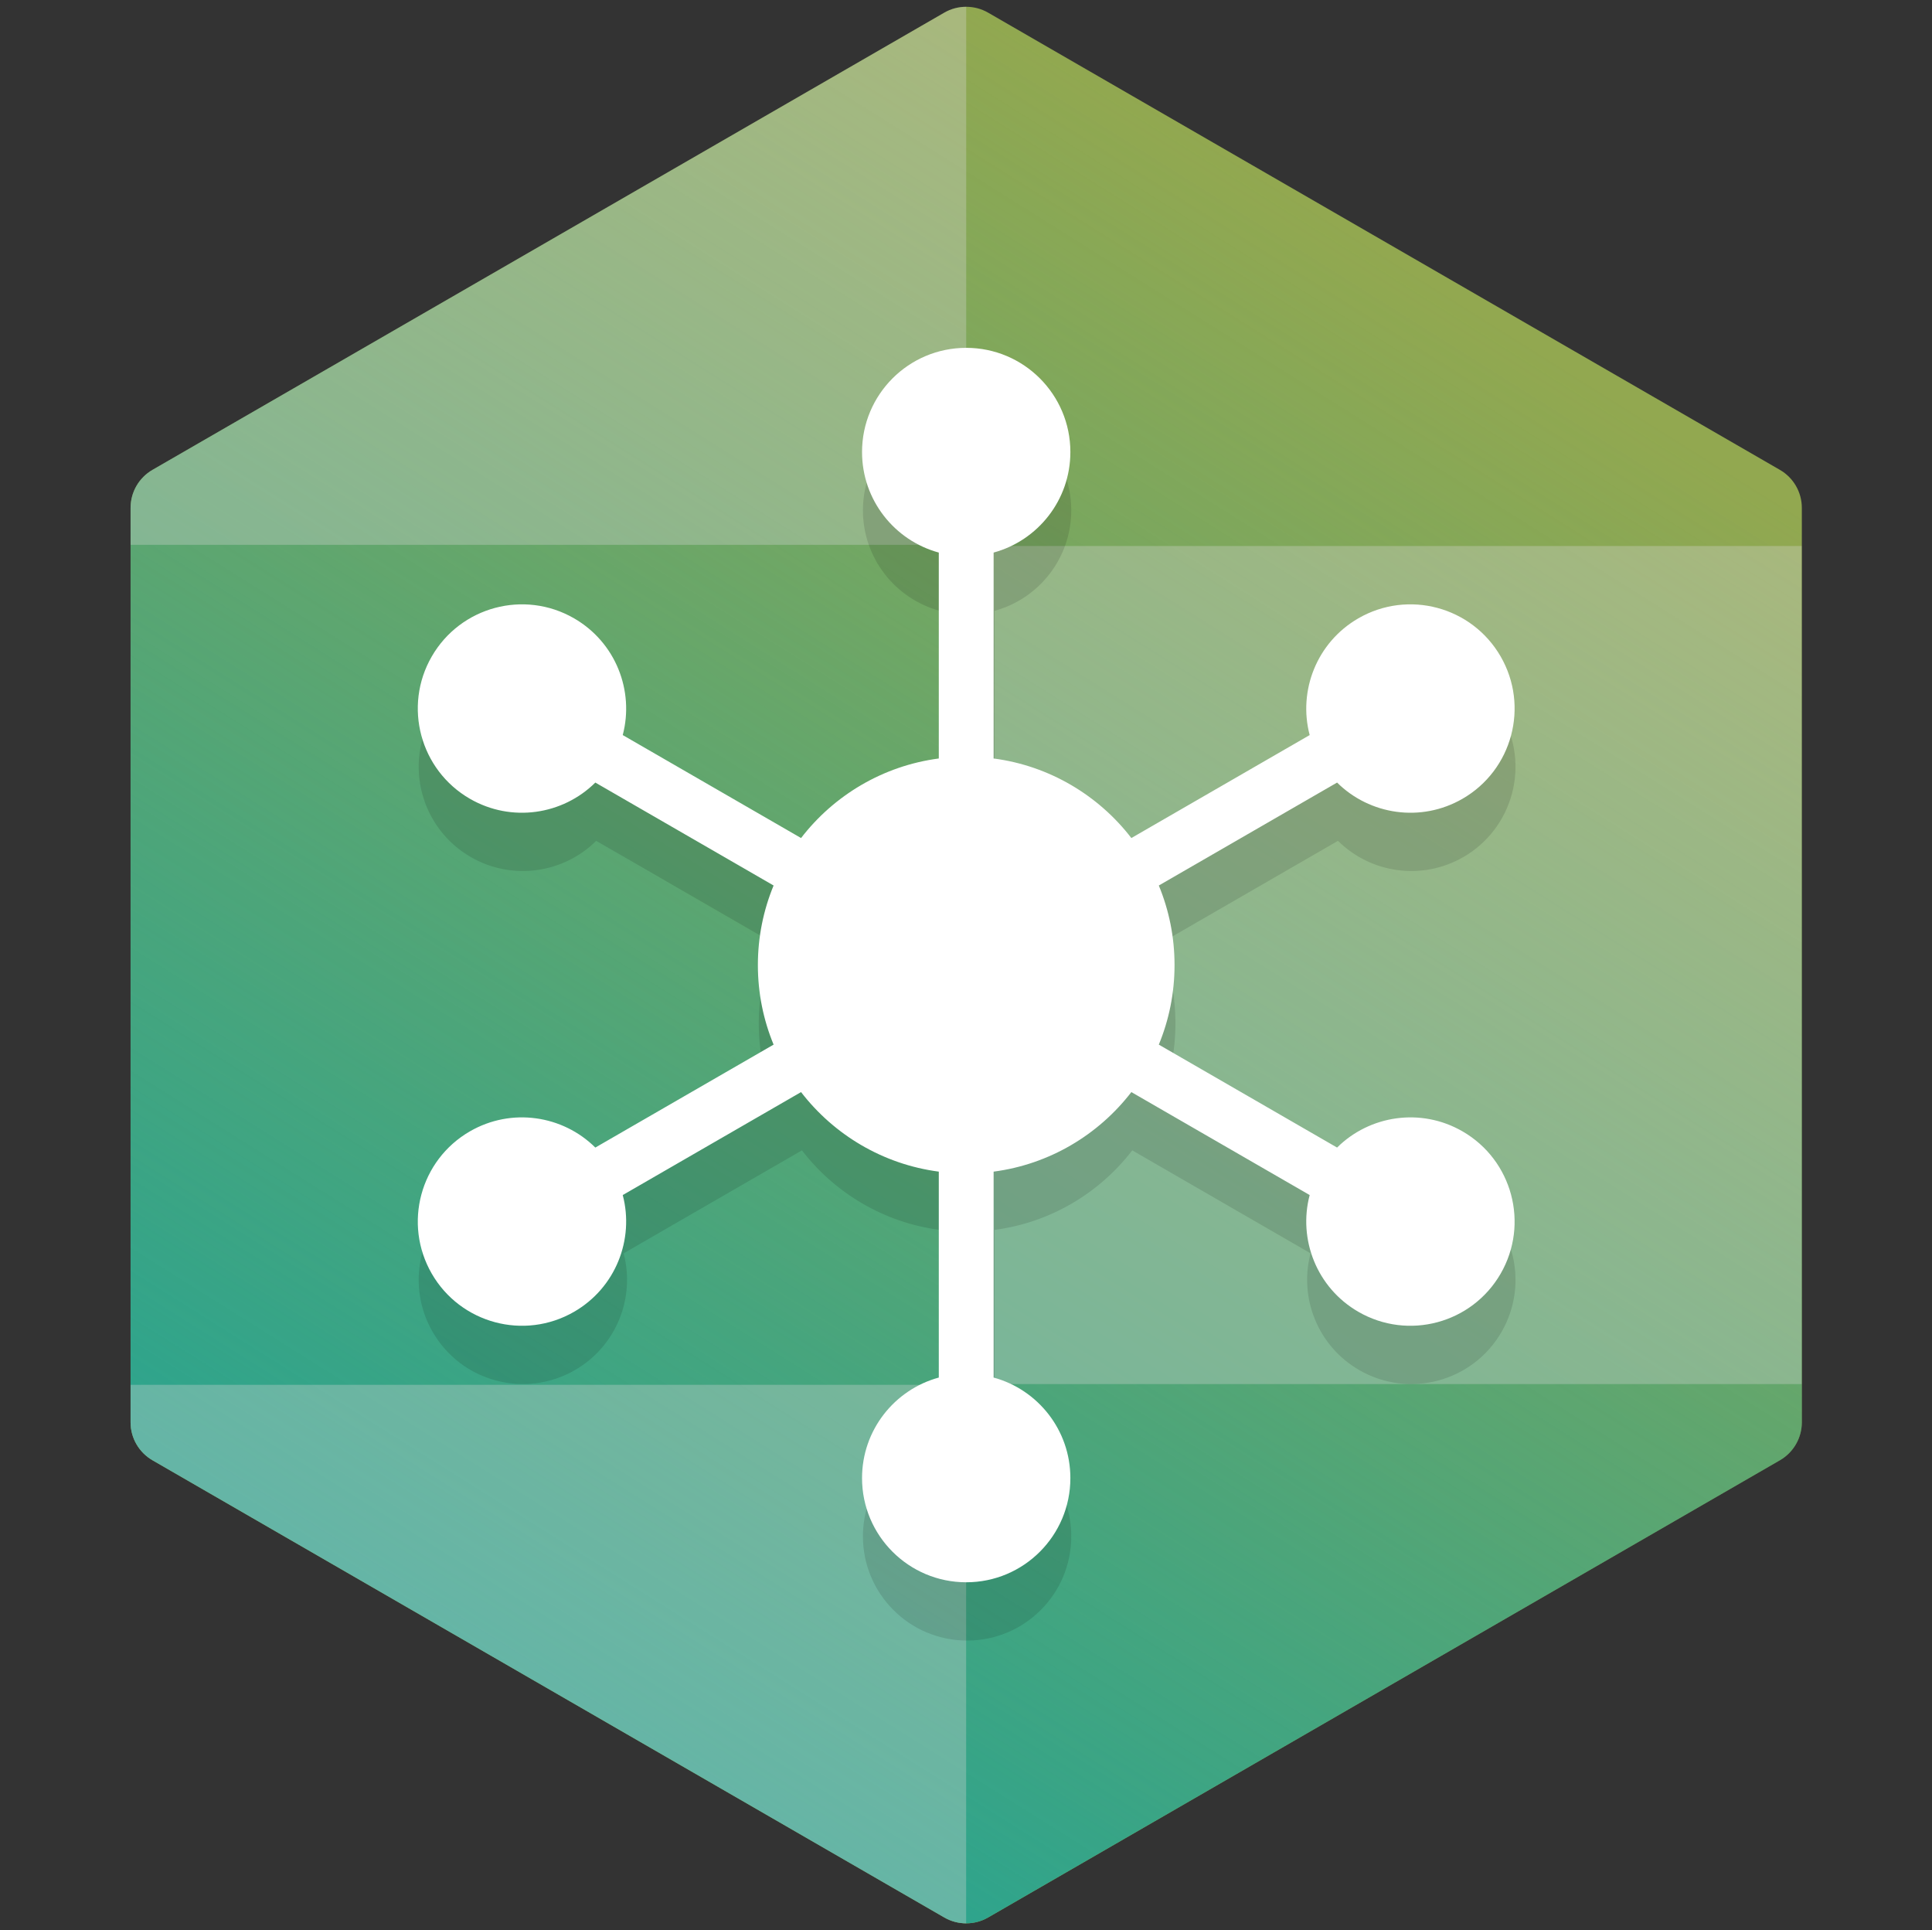
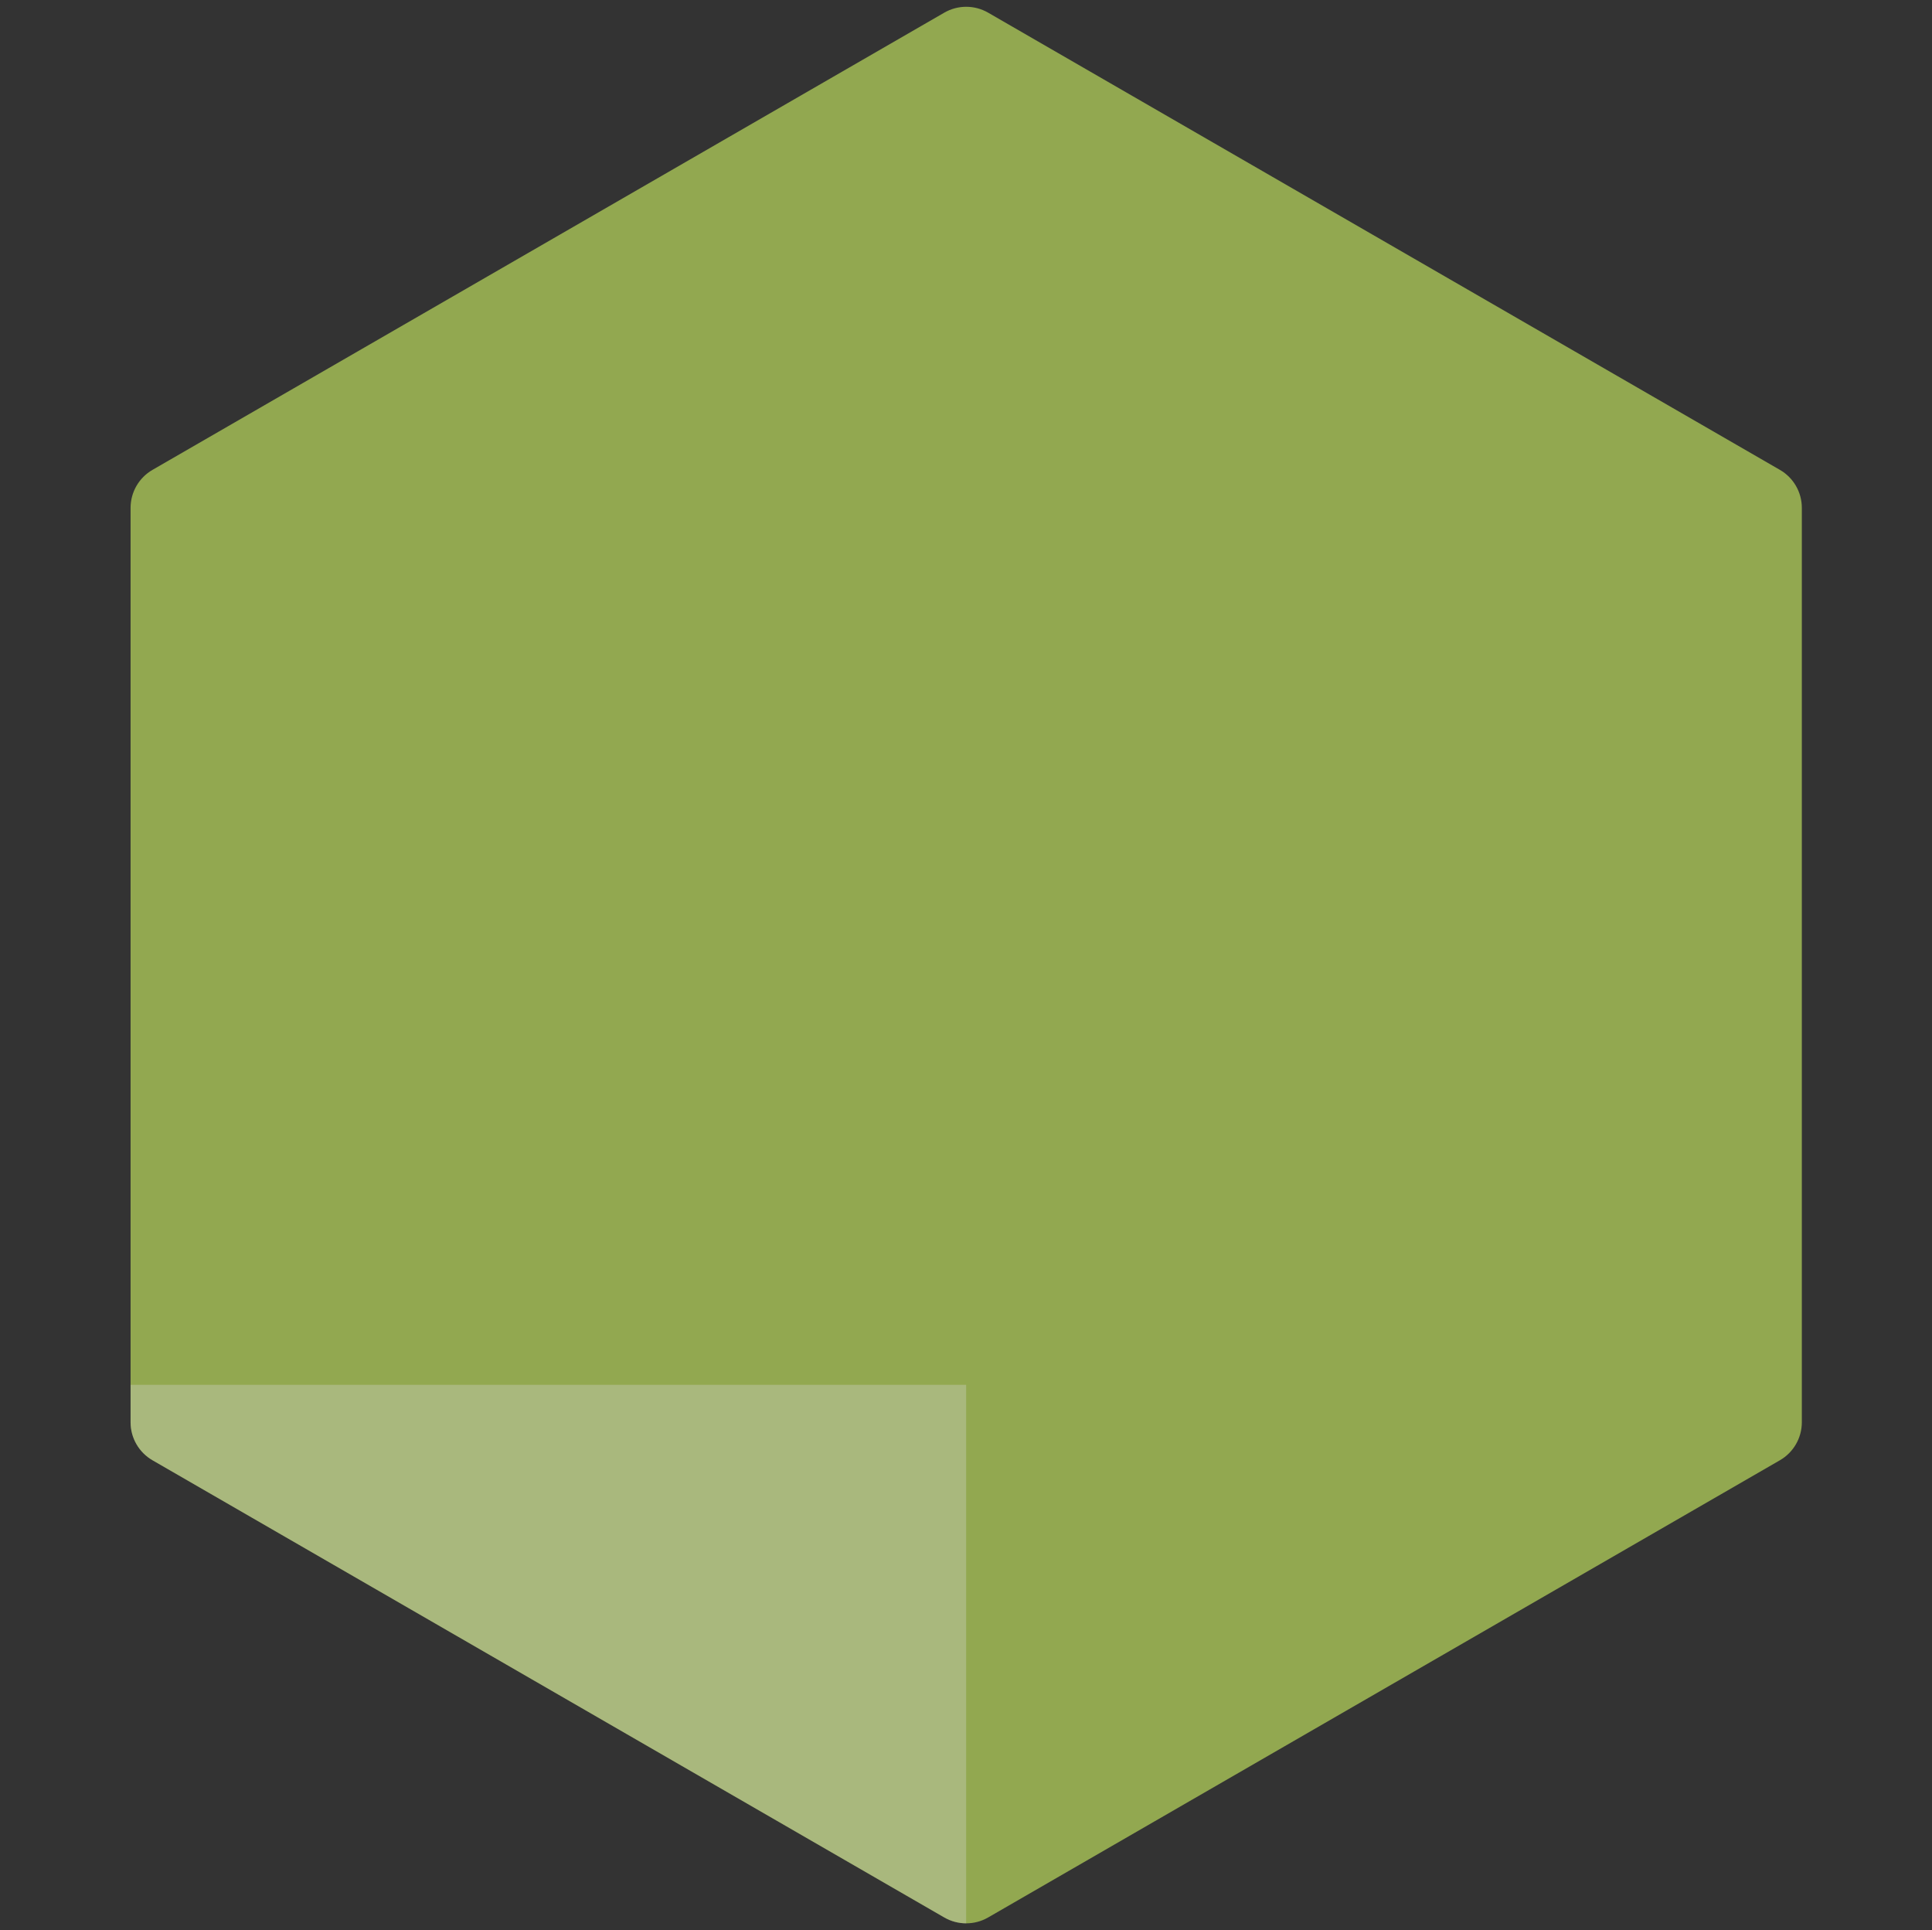
<svg xmlns="http://www.w3.org/2000/svg" width="881" height="880" viewBox="0 0 881 880" fill="none">
  <rect x="0" y="0" width="881" height="880" fill="#333333" stroke="none" />
  <path d="M430.594 5.773C436.782 2.201 444.406 2.201 450.594 5.774L811.645 214.227C817.833 217.799 821.645 224.402 821.645 231.547V648.453C821.645 655.598 817.833 662.201 811.645 665.774L450.594 874.227C444.406 877.799 436.782 877.799 430.594 874.226L69.543 665.773C63.355 662.201 59.543 655.598 59.543 648.453V231.547C59.543 224.402 63.355 217.799 69.543 214.226L430.594 5.773Z" fill="#92A850" />
-   <path d="M430.594 5.773C436.782 2.201 444.406 2.201 450.594 5.774L811.645 214.227C817.833 217.799 821.645 224.402 821.645 231.547V648.453C821.645 655.598 817.833 662.201 811.645 665.774L450.594 874.227C444.406 877.799 436.782 877.799 430.594 874.226L69.543 665.773C63.355 662.201 59.543 655.598 59.543 648.453V231.547C59.543 224.402 63.355 217.799 69.543 214.226L430.594 5.773Z" fill="url(#paint0_linear)" />
-   <path d="M440.597 3.094C437.143 3.094 433.689 3.987 430.594 5.773L69.543 214.226C63.355 217.799 59.543 224.402 59.543 231.547V248.392H440.597V3.094Z" fill="#D7D7D7" fill-opacity="0.33" style="mix-blend-mode:overlay" />
  <path d="M440.564 876.906C437.121 876.901 433.679 876.008 430.594 874.227L69.543 665.773C63.355 662.201 59.543 655.598 59.543 648.453V631.381H440.564V876.906Z" fill="#D7D7D7" fill-opacity="0.33" style="mix-blend-mode:overlay" />
-   <path d="M441.426 248.945H821.564V631.045H441.426V248.945Z" fill="#D7D7D7" fill-opacity="0.33" style="mix-blend-mode:overlay" />
-   <path d="M488.5 232.66C488.5 254.568 473.669 273.011 453.5 278.499V372.383C479.015 375.737 501.342 389.216 516.311 408.653L597.623 361.708C592.29 341.497 600.847 319.432 619.82 308.478C642.539 295.361 671.589 303.145 684.706 325.864C697.823 348.583 690.039 377.634 667.32 390.75C648.347 401.704 624.96 398.082 610.123 383.358L528.829 430.294C533.45 441.47 536 453.721 536 466.568C536 479.414 533.45 491.665 528.829 502.842L610.123 549.777C624.96 535.054 648.347 531.432 667.32 542.385C690.039 555.502 697.823 584.553 684.706 607.272C671.589 629.99 642.539 637.775 619.82 624.658C600.847 613.704 592.29 591.638 597.623 571.428L516.311 524.483C501.342 543.92 479.015 557.399 453.5 560.753V654.637C473.669 660.124 488.5 678.568 488.5 700.475C488.5 726.709 467.234 747.975 441 747.975C414.766 747.975 393.5 726.709 393.5 700.475C393.5 678.568 408.331 660.124 428.5 654.637V560.753C402.985 557.399 380.658 543.92 365.689 524.483L284.377 571.428C289.71 591.638 281.153 613.704 262.18 624.658C239.461 637.775 210.411 629.99 197.294 607.272C184.177 584.553 191.961 555.502 214.68 542.385C233.653 531.432 257.04 535.054 271.877 549.777L353.171 502.842C348.55 491.665 346 479.414 346 466.568C346 453.721 348.55 441.471 353.171 430.294L271.877 383.359C257.04 398.082 233.653 401.704 214.68 390.75C191.961 377.634 184.177 348.583 197.294 325.864C210.411 303.145 239.461 295.361 262.18 308.478C281.153 319.432 289.71 341.497 284.377 361.708L365.689 408.653C380.658 389.216 402.985 375.737 428.5 372.383V278.499C408.331 273.011 393.5 254.568 393.5 232.66C393.5 206.427 414.766 185.16 441 185.16C467.234 185.16 488.5 206.427 488.5 232.66Z" fill="black" fill-opacity="0.12" />
-   <path d="M488.094 206.093C488.094 228 473.263 246.443 453.094 251.931V345.815C478.609 349.169 500.936 362.648 515.905 382.085L597.217 335.14C591.884 314.929 600.441 292.864 619.414 281.91C642.133 268.793 671.183 276.577 684.3 299.296C697.417 322.015 689.633 351.066 666.914 364.182C647.941 375.136 624.554 371.514 609.717 356.791L528.423 403.726C533.044 414.903 535.594 427.154 535.594 440C535.594 452.846 533.044 465.097 528.423 476.274L609.717 523.209C624.554 508.486 647.941 504.864 666.914 515.818C689.633 528.934 697.417 557.985 684.3 580.704C671.183 603.423 642.133 611.207 619.414 598.09C600.441 587.136 591.884 565.071 597.217 544.86L515.905 497.915C500.936 517.352 478.609 530.831 453.094 534.185V628.069C473.263 633.556 488.094 652 488.094 673.907C488.094 700.141 466.828 721.407 440.594 721.407C414.36 721.407 393.094 700.141 393.094 673.907C393.094 652 407.925 633.556 428.094 628.069V534.185C402.579 530.831 380.252 517.352 365.283 497.915L283.971 544.86C289.304 565.071 280.747 587.136 261.774 598.09C239.055 611.207 210.005 603.423 196.888 580.704C183.771 557.985 191.555 528.934 214.274 515.818C233.247 504.864 256.634 508.486 271.471 523.209L352.765 476.274C348.144 465.097 345.594 452.846 345.594 440C345.594 427.154 348.144 414.903 352.765 403.726L271.471 356.791C256.634 371.514 233.247 375.136 214.274 364.183C191.555 351.066 183.771 322.015 196.888 299.296C210.005 276.577 239.055 268.793 261.774 281.91C280.747 292.864 289.304 314.929 283.971 335.14L365.283 382.085C380.252 362.648 402.579 349.169 428.094 345.815V251.931C407.925 246.443 393.094 228 393.094 206.093C393.094 179.859 414.36 158.593 440.594 158.593C466.828 158.593 488.094 179.859 488.094 206.093Z" fill="white" />
  <defs>
    <linearGradient id="paint0_linear" x1="234.531" y1="761.279" x2="637.789" y2="119.509" gradientUnits="userSpaceOnUse">
      <stop stop-color="#2DA48D" />
      <stop offset="1" stop-color="#2DA48D" stop-opacity="0" />
    </linearGradient>
  </defs>
</svg>